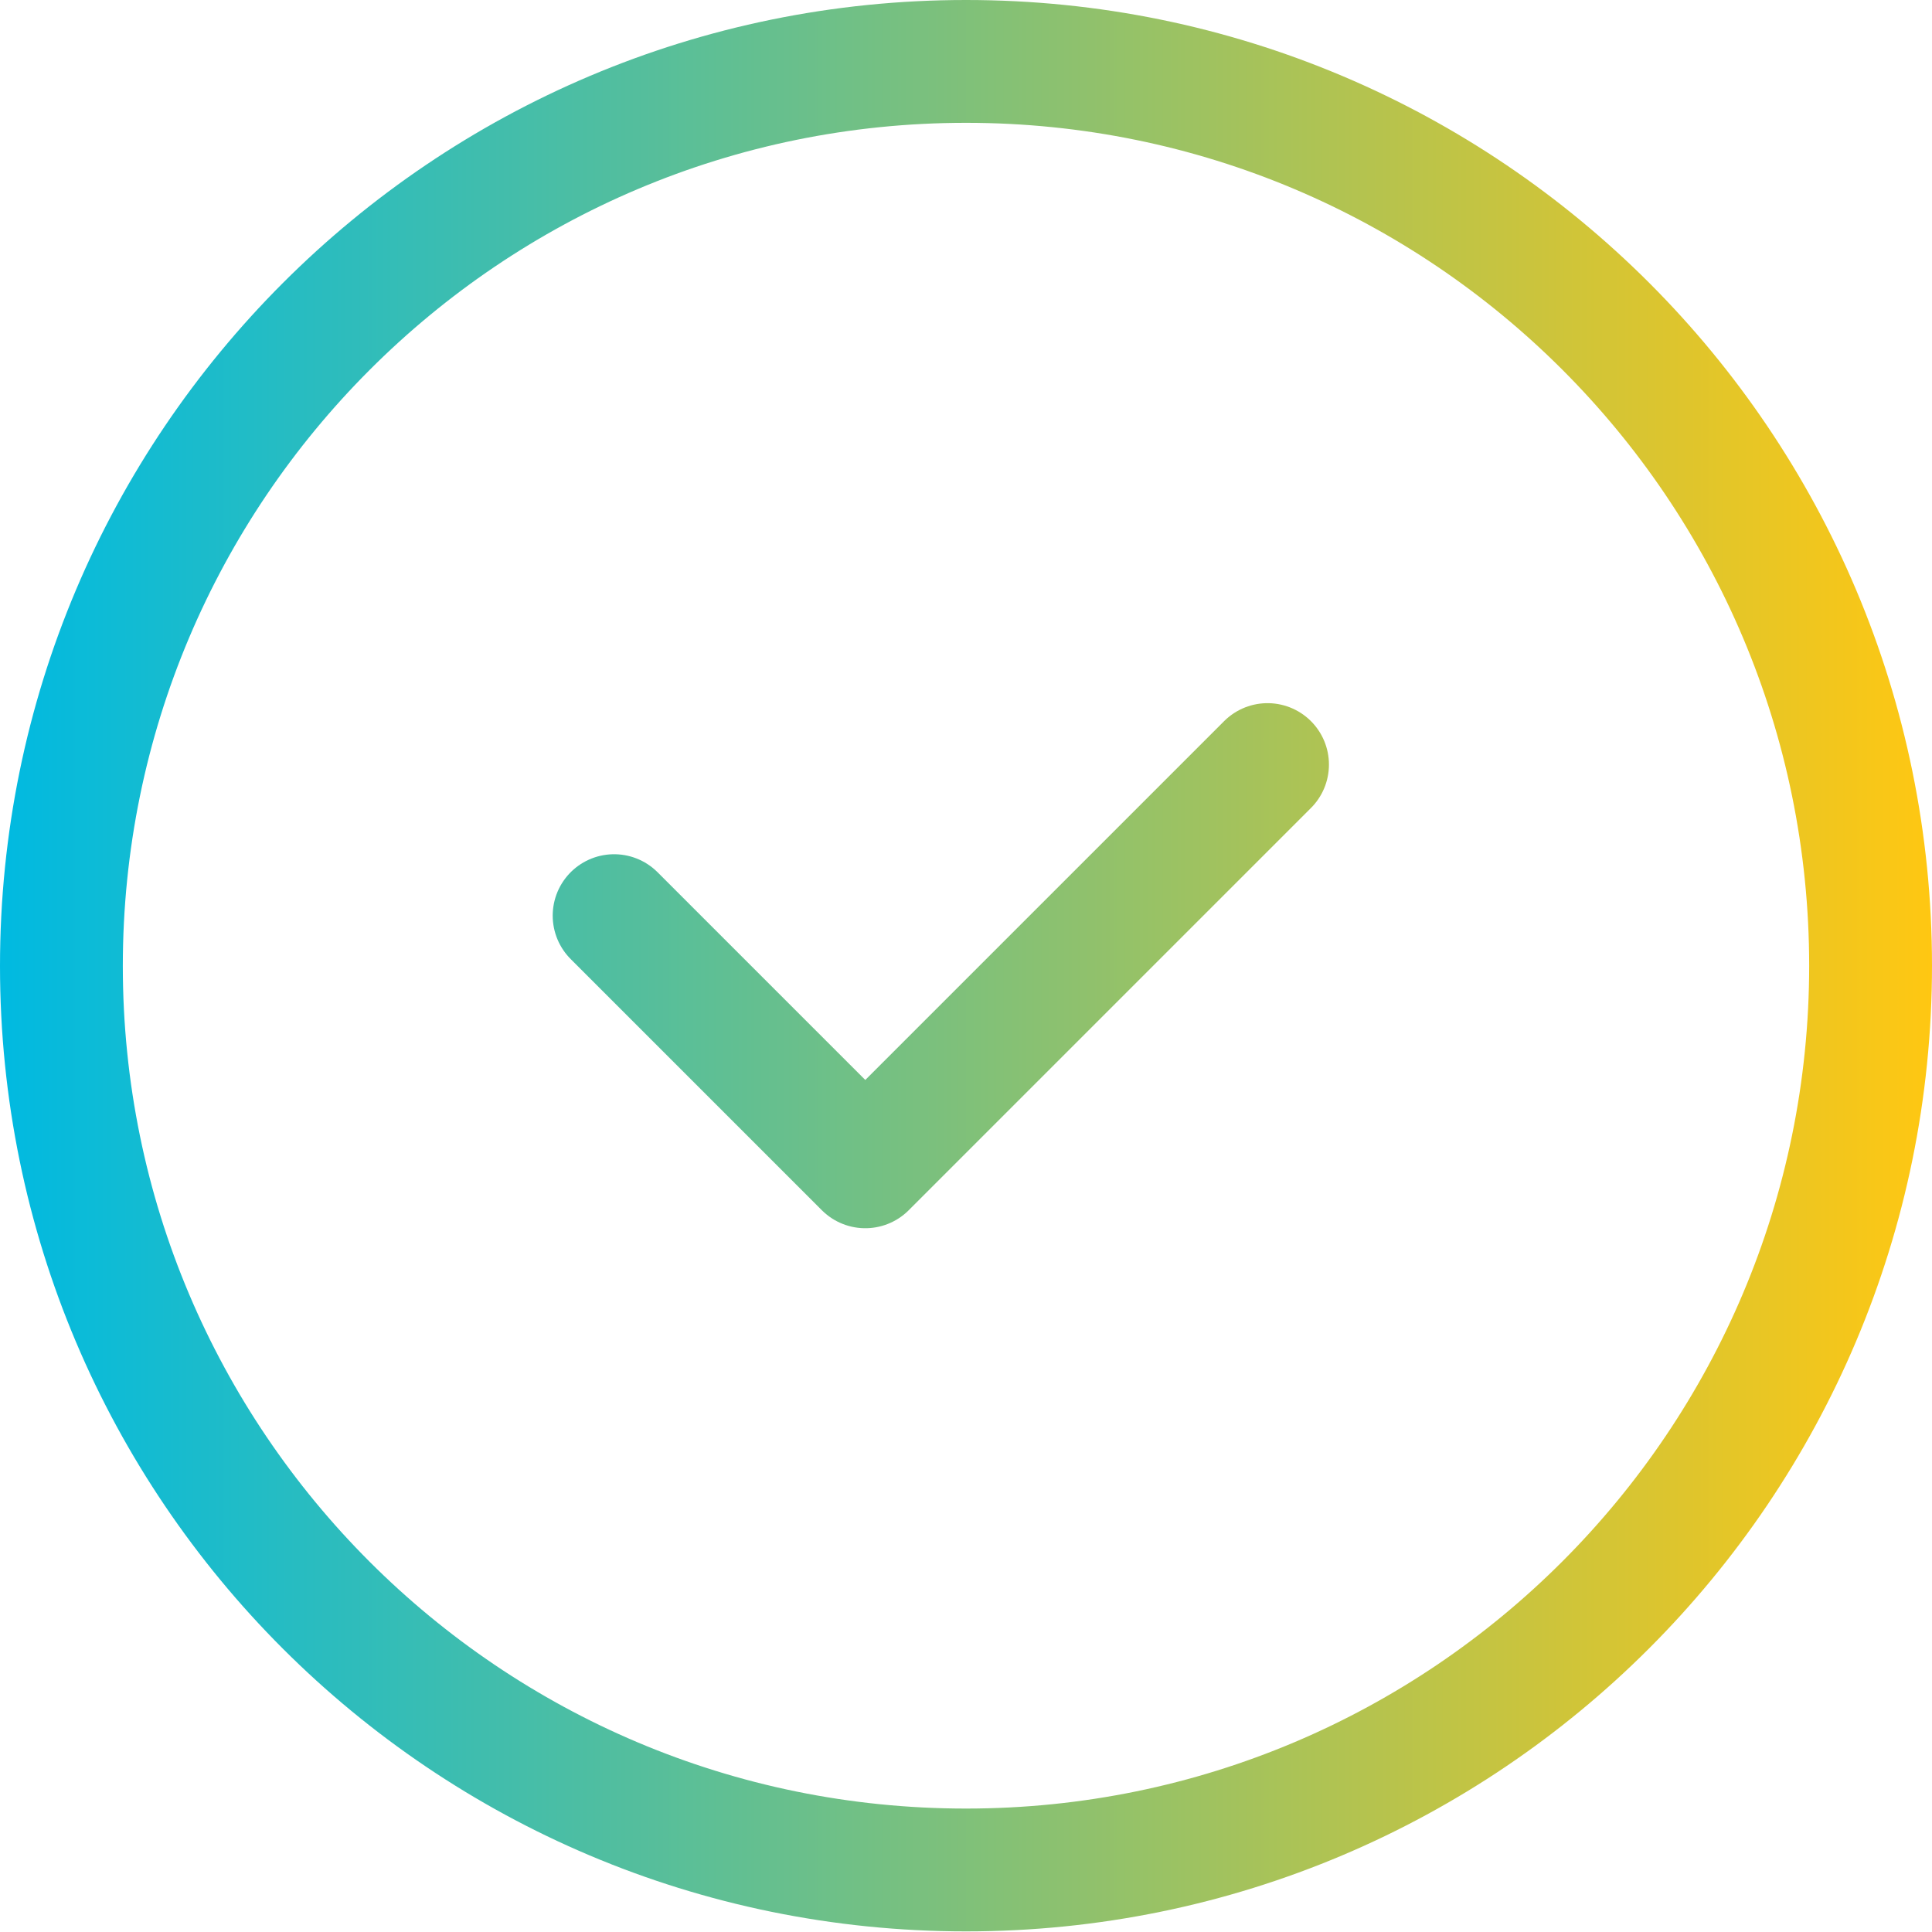
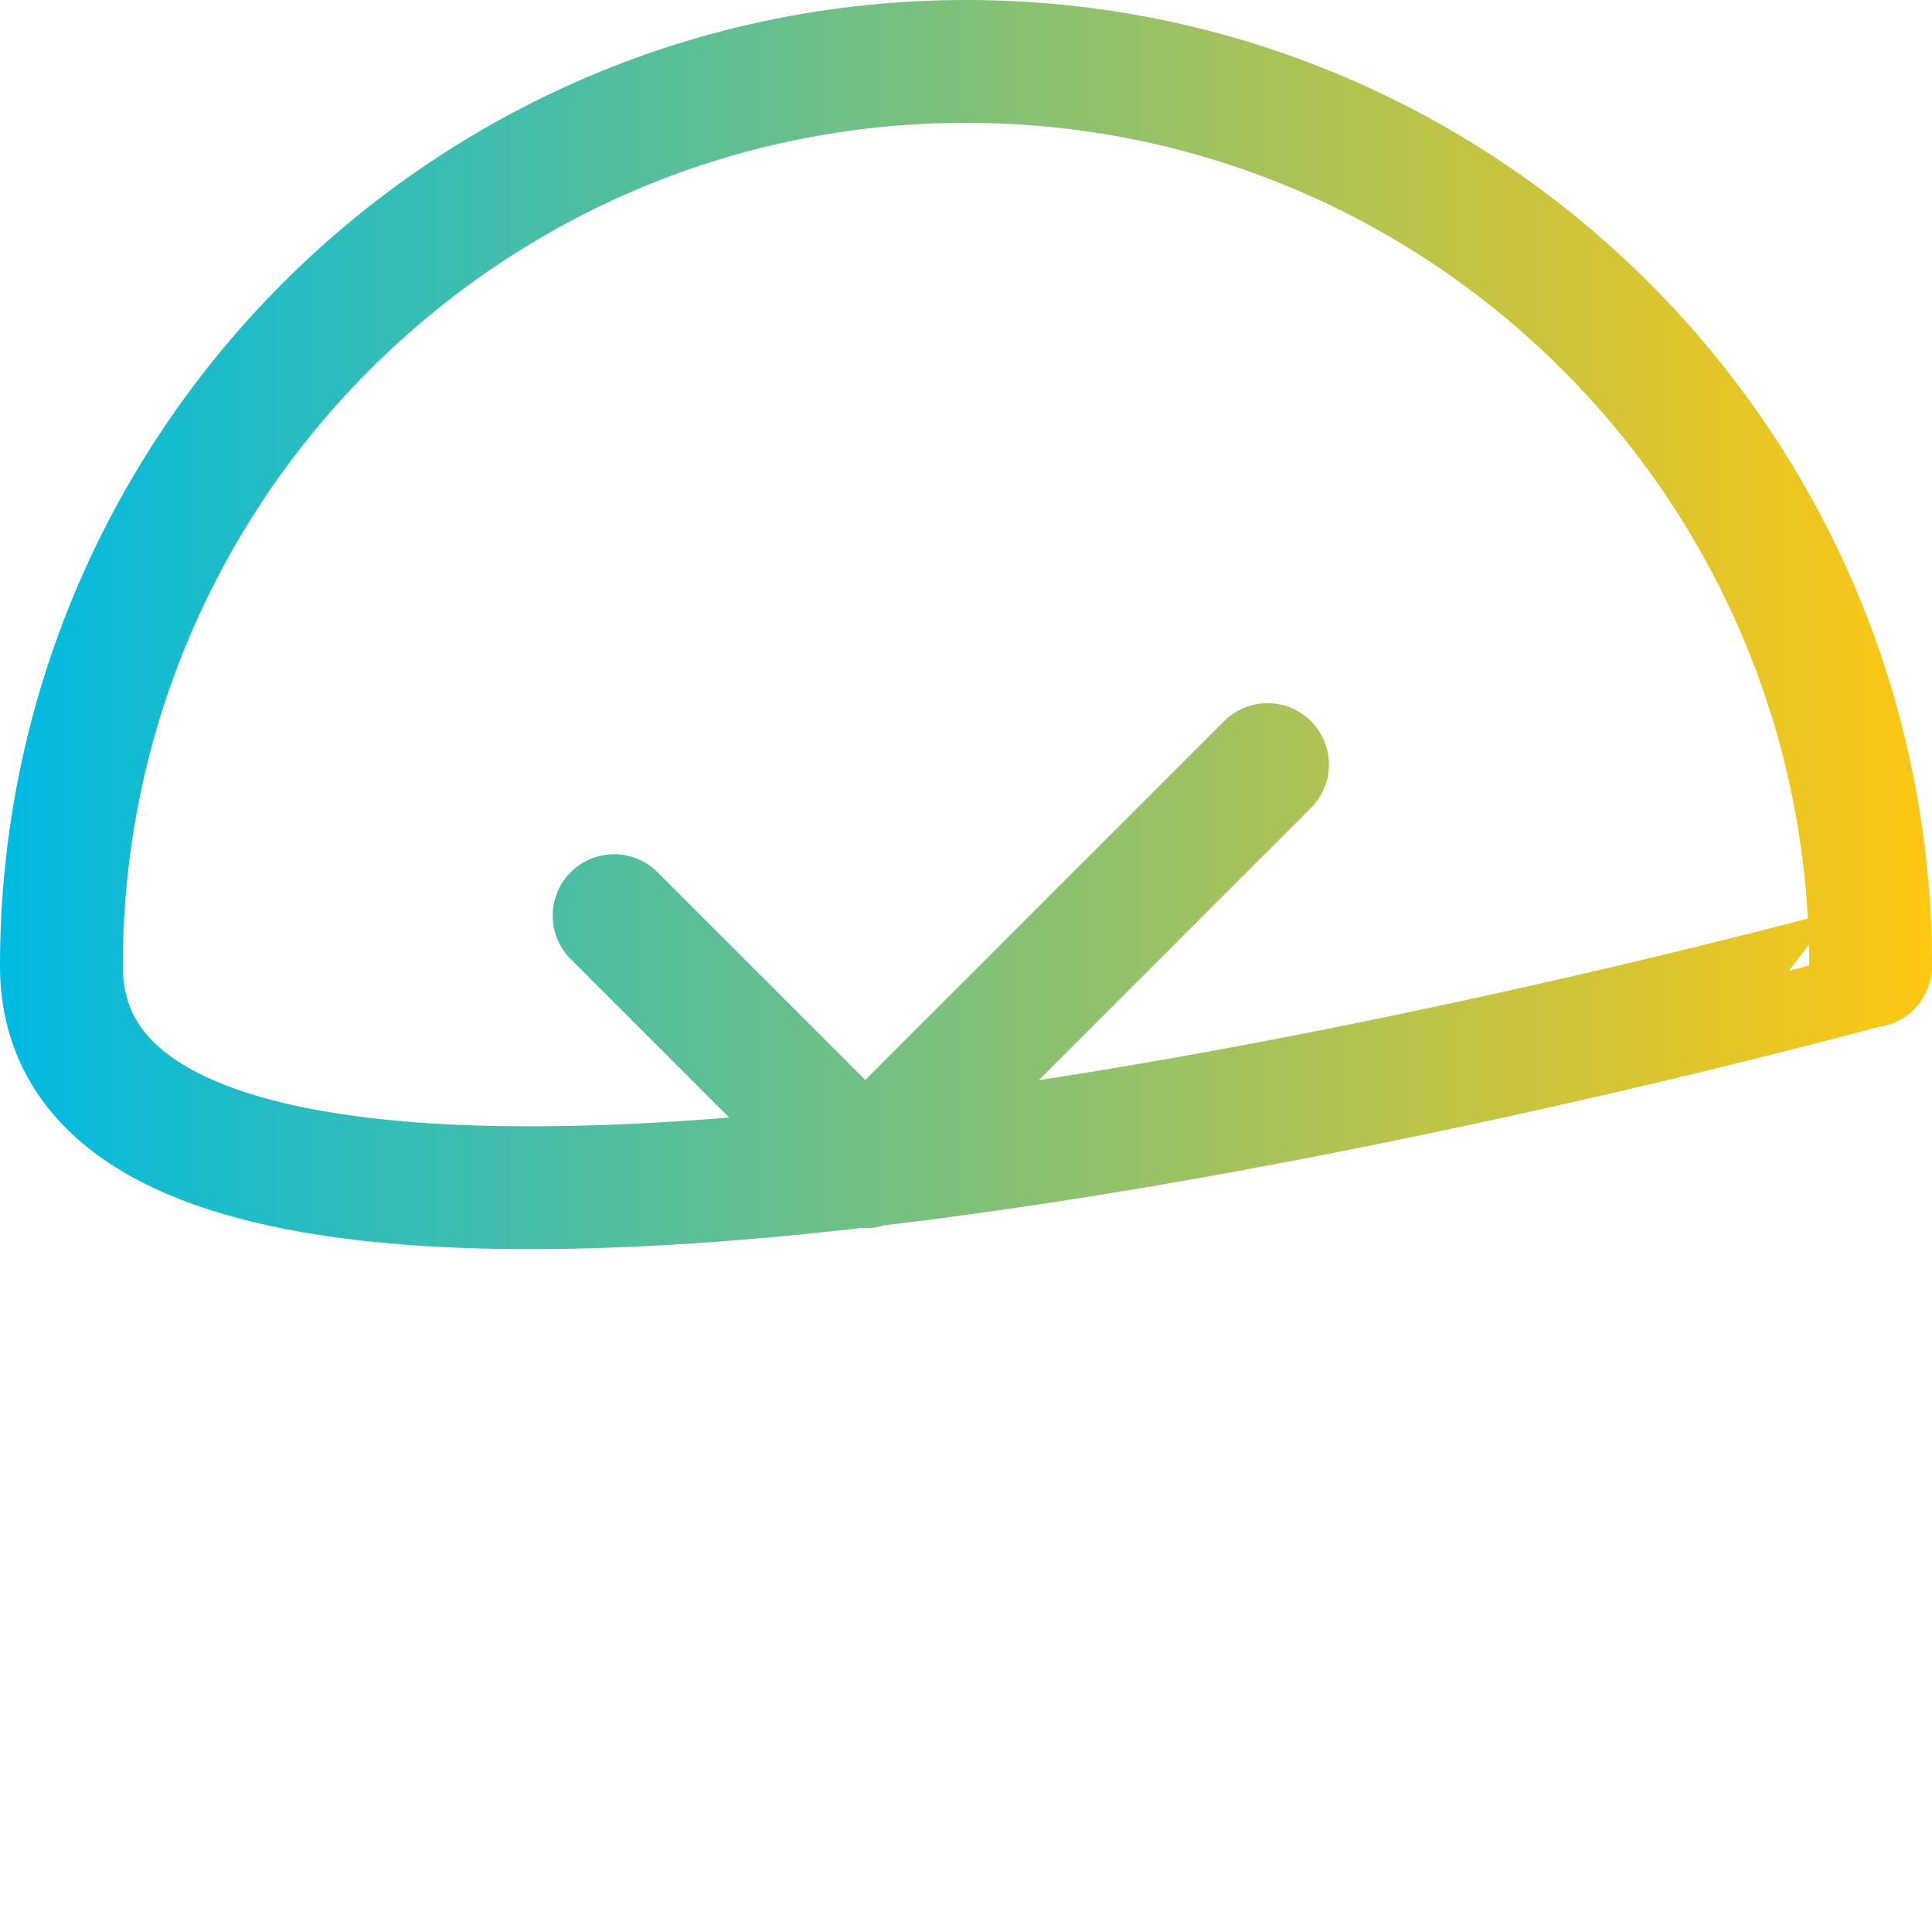
<svg xmlns="http://www.w3.org/2000/svg" id="Layer_2" data-name="Layer 2" viewBox="0 0 31.46 31.46">
  <defs>
    <style>      .cls-1 {        fill: none;        stroke: url(#New_Gradient_Swatch);        stroke-linecap: round;        stroke-linejoin: round;        stroke-width: 2px;      }    </style>
    <linearGradient id="New_Gradient_Swatch" data-name="New Gradient Swatch" x1="0" y1="15.73" x2="31.46" y2="15.73" gradientUnits="userSpaceOnUse">
      <stop offset="0" stop-color="#00bae1" />
      <stop offset="1" stop-color="#ffc712" />
    </linearGradient>
  </defs>
  <g id="Layer_1-2" data-name="Layer 1">
-     <path class="cls-1" d="m10,14.91l4.09,4.09,6.55-6.55m9.82,3.27c0,8.13-6.59,14.73-14.73,14.73S1,23.86,1,15.73,7.59,1,15.73,1s14.73,6.59,14.73,14.73Z" />
+     <path class="cls-1" d="m10,14.91l4.09,4.09,6.55-6.55m9.82,3.27S1,23.86,1,15.73,7.59,1,15.73,1s14.73,6.59,14.73,14.73Z" />
  </g>
</svg>